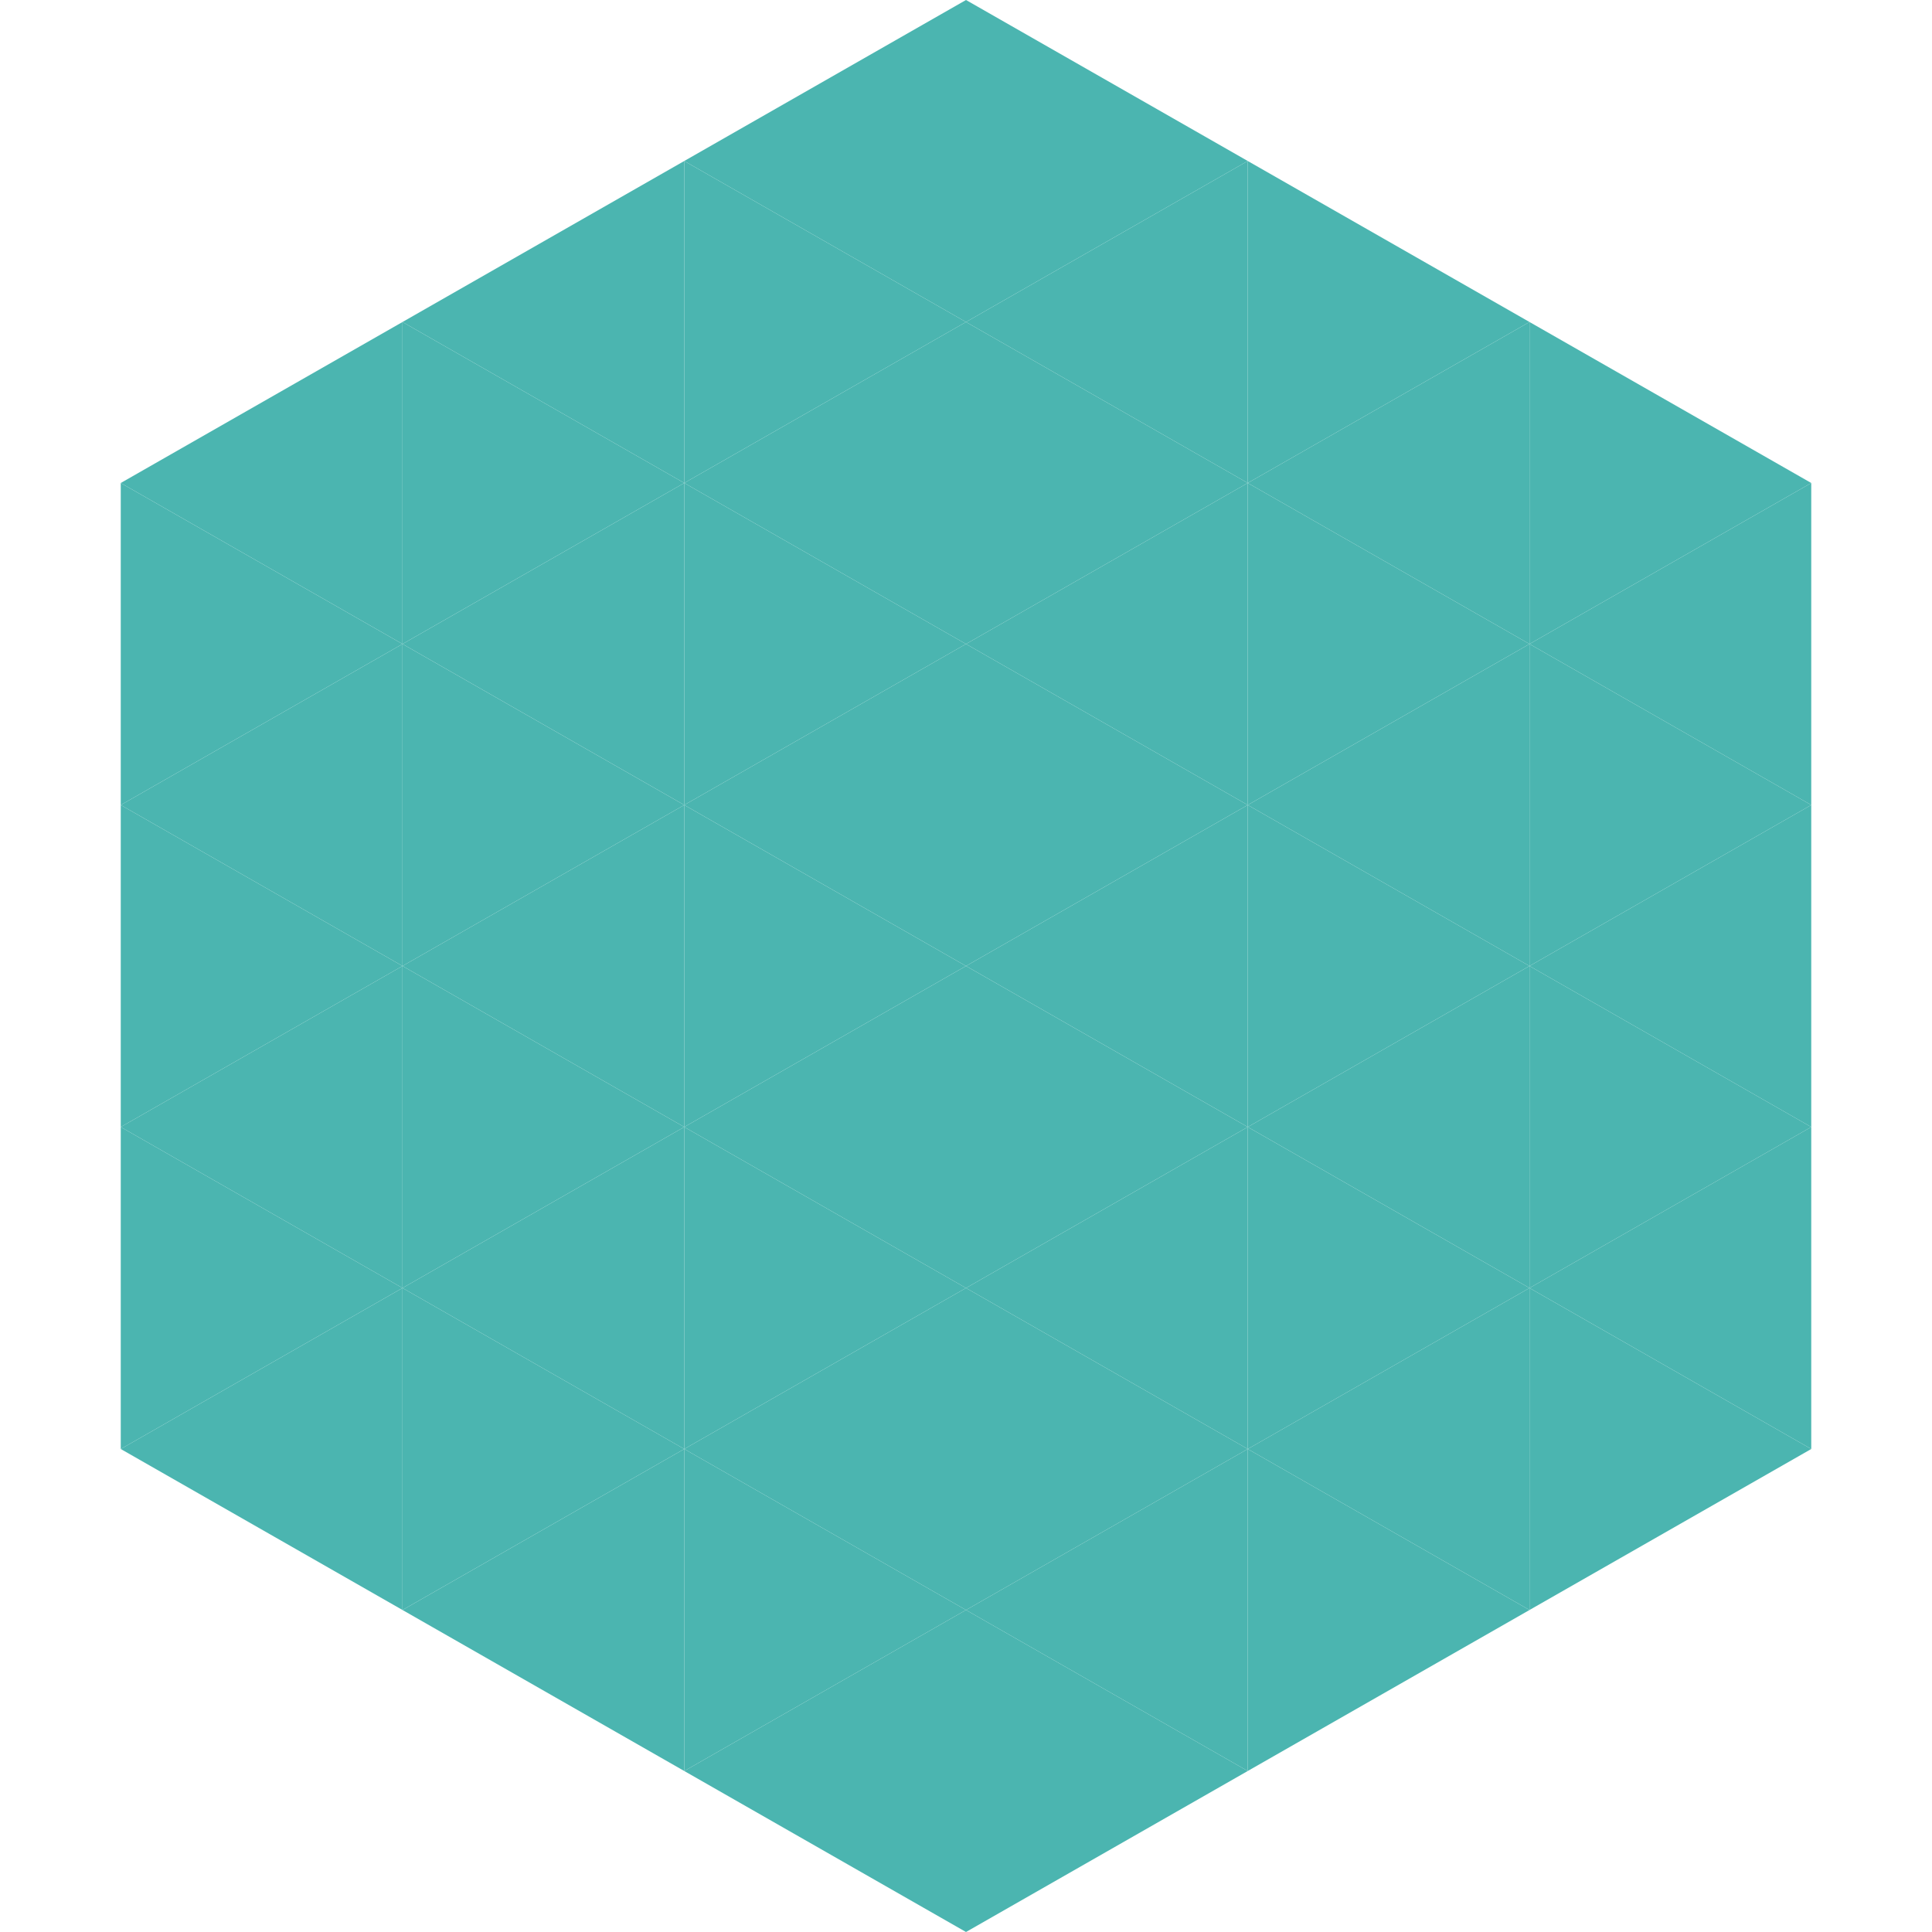
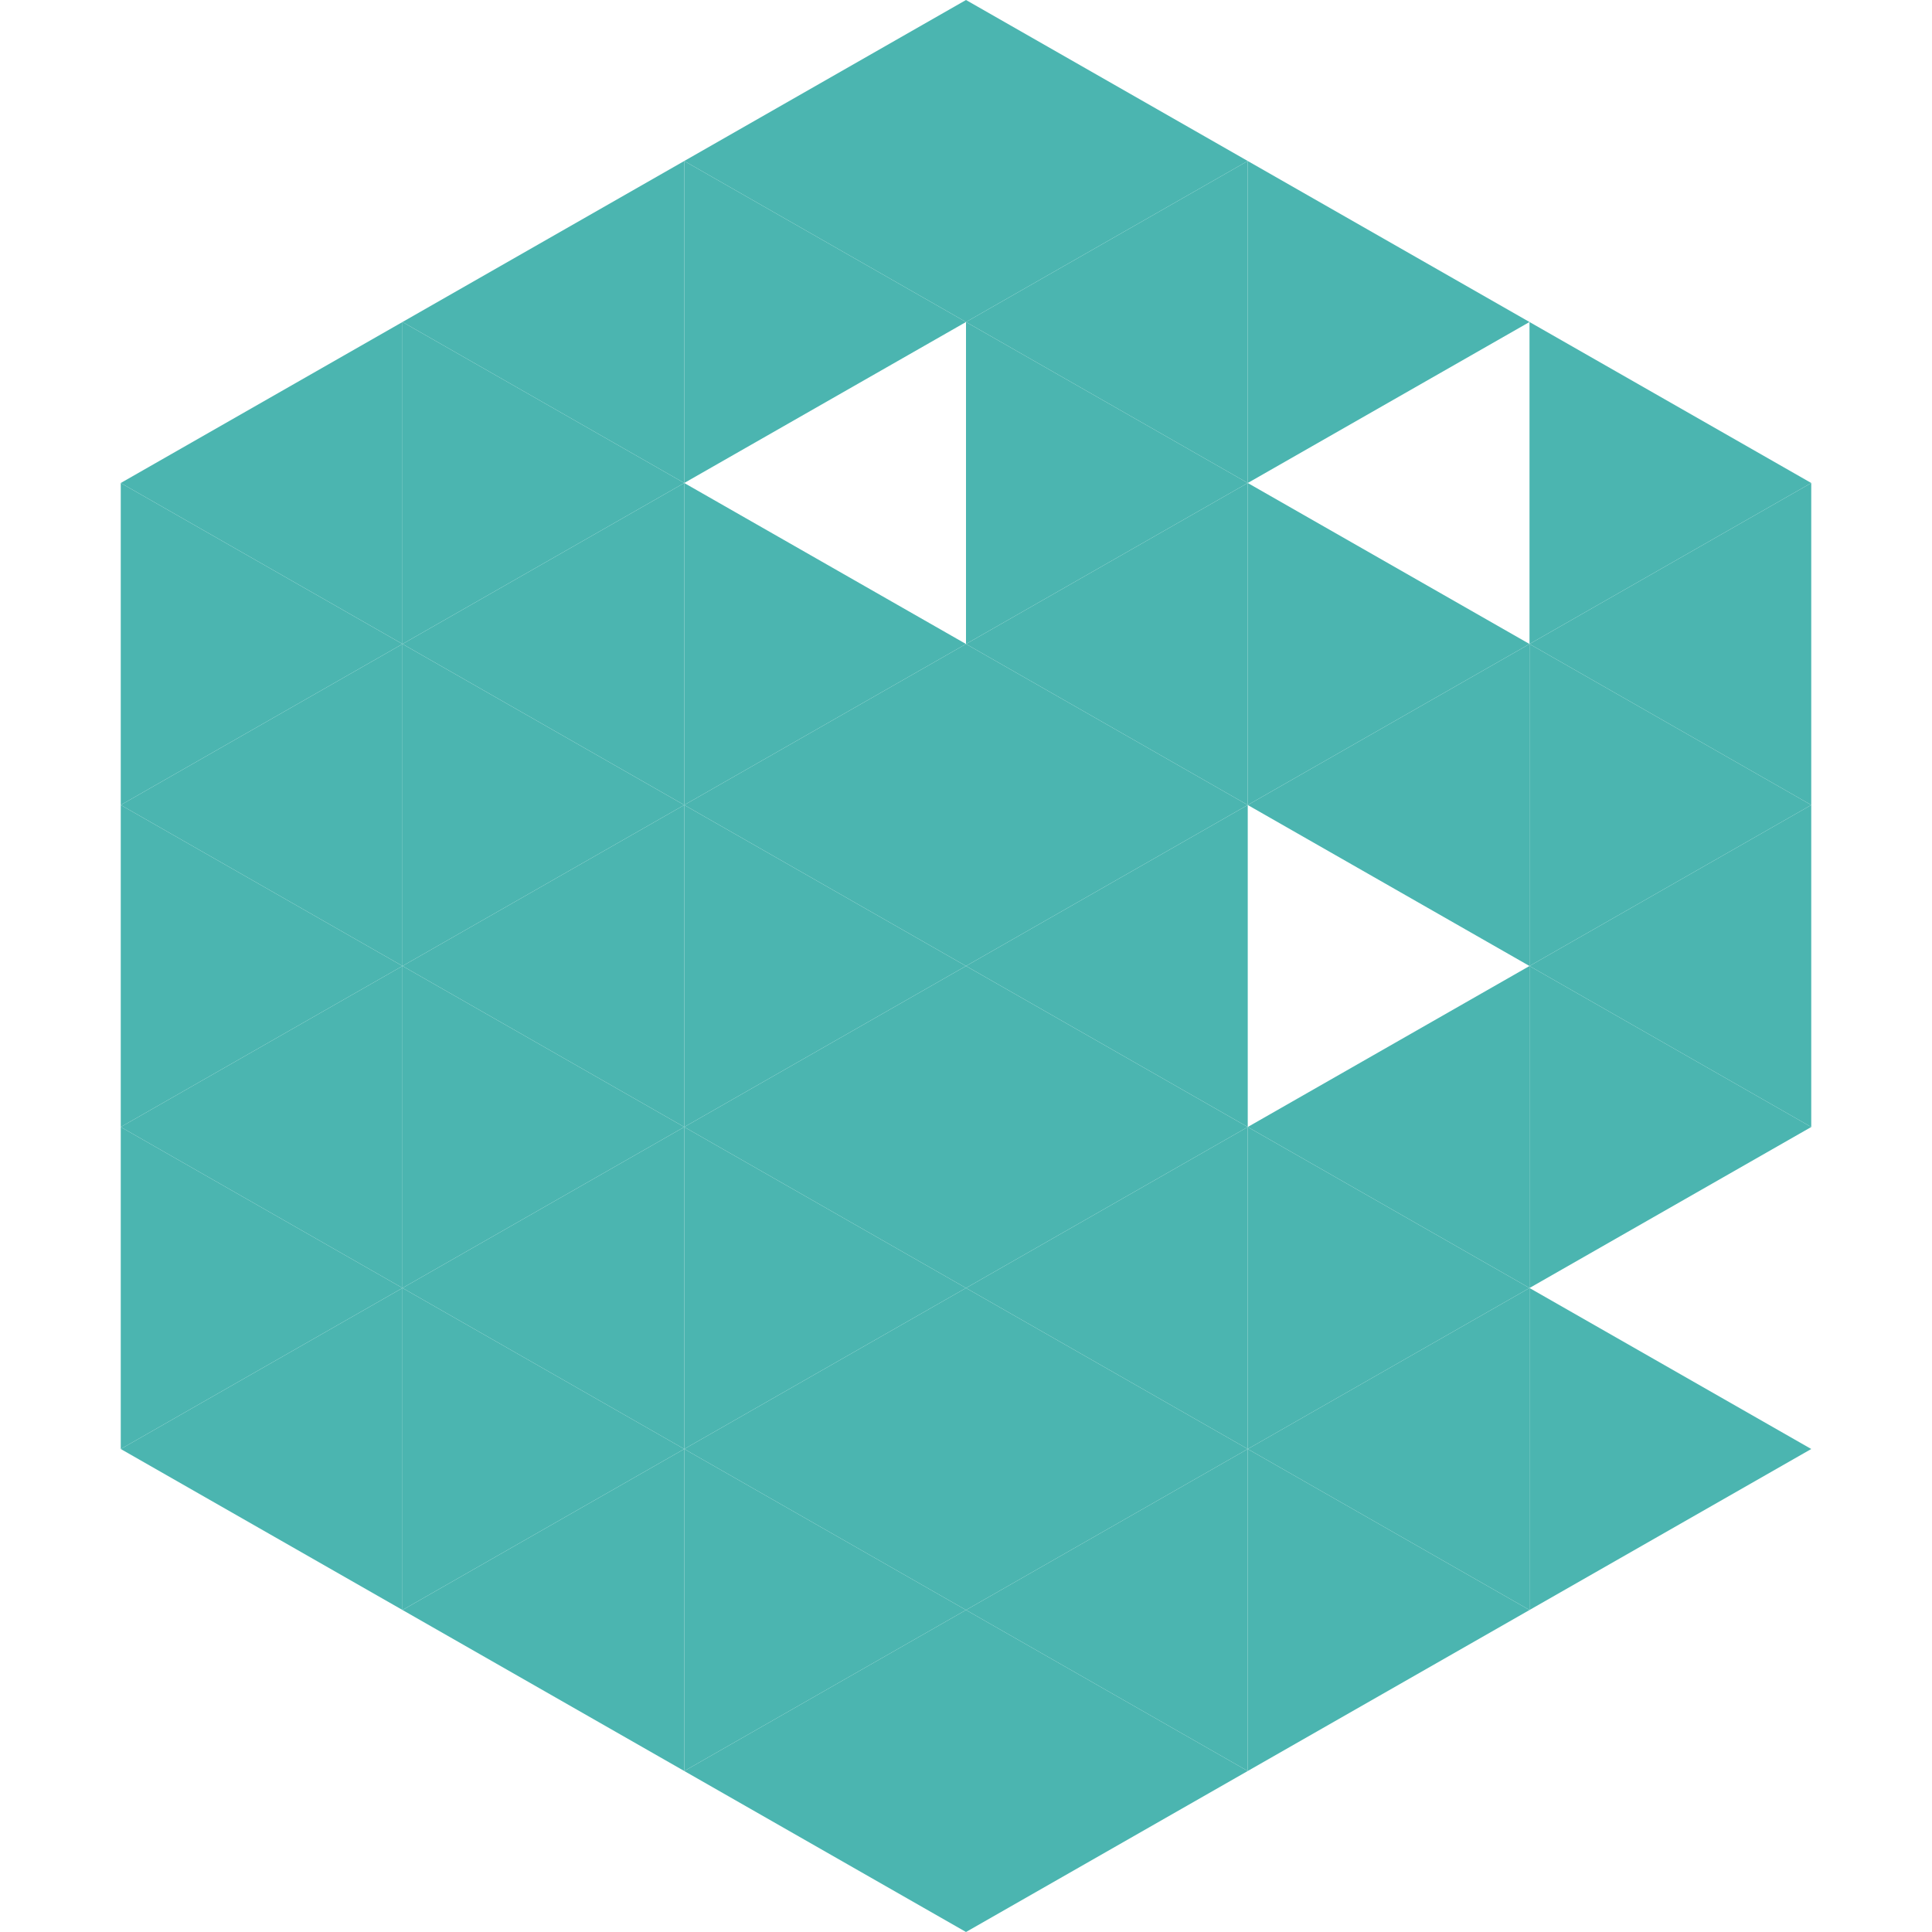
<svg xmlns="http://www.w3.org/2000/svg" width="240" height="240">
  <polygon points="50,40 15,60 50,80" style="fill:rgb(75,181,176)" />
  <polygon points="190,40 225,60 190,80" style="fill:rgb(75,181,176)" />
  <polygon points="15,60 50,80 15,100" style="fill:rgb(75,181,176)" />
  <polygon points="225,60 190,80 225,100" style="fill:rgb(75,181,176)" />
  <polygon points="50,80 15,100 50,120" style="fill:rgb(75,181,176)" />
  <polygon points="190,80 225,100 190,120" style="fill:rgb(75,181,176)" />
  <polygon points="15,100 50,120 15,140" style="fill:rgb(75,181,176)" />
  <polygon points="225,100 190,120 225,140" style="fill:rgb(75,181,176)" />
  <polygon points="50,120 15,140 50,160" style="fill:rgb(75,181,176)" />
  <polygon points="190,120 225,140 190,160" style="fill:rgb(75,181,176)" />
  <polygon points="15,140 50,160 15,180" style="fill:rgb(75,181,176)" />
-   <polygon points="225,140 190,160 225,180" style="fill:rgb(75,181,176)" />
  <polygon points="50,160 15,180 50,200" style="fill:rgb(75,181,176)" />
  <polygon points="190,160 225,180 190,200" style="fill:rgb(75,181,176)" />
  <polygon points="15,180 50,200 15,220" style="fill:rgb(255,255,255); fill-opacity:0" />
  <polygon points="225,180 190,200 225,220" style="fill:rgb(255,255,255); fill-opacity:0" />
  <polygon points="50,0 85,20 50,40" style="fill:rgb(255,255,255); fill-opacity:0" />
  <polygon points="190,0 155,20 190,40" style="fill:rgb(255,255,255); fill-opacity:0" />
  <polygon points="85,20 50,40 85,60" style="fill:rgb(75,181,176)" />
  <polygon points="155,20 190,40 155,60" style="fill:rgb(75,181,176)" />
  <polygon points="50,40 85,60 50,80" style="fill:rgb(75,181,176)" />
-   <polygon points="190,40 155,60 190,80" style="fill:rgb(75,181,176)" />
  <polygon points="85,60 50,80 85,100" style="fill:rgb(75,181,176)" />
  <polygon points="155,60 190,80 155,100" style="fill:rgb(75,181,176)" />
  <polygon points="50,80 85,100 50,120" style="fill:rgb(75,181,176)" />
  <polygon points="190,80 155,100 190,120" style="fill:rgb(75,181,176)" />
  <polygon points="85,100 50,120 85,140" style="fill:rgb(75,181,176)" />
-   <polygon points="155,100 190,120 155,140" style="fill:rgb(75,181,176)" />
  <polygon points="50,120 85,140 50,160" style="fill:rgb(75,181,176)" />
  <polygon points="190,120 155,140 190,160" style="fill:rgb(75,181,176)" />
  <polygon points="85,140 50,160 85,180" style="fill:rgb(75,181,176)" />
  <polygon points="155,140 190,160 155,180" style="fill:rgb(75,181,176)" />
  <polygon points="50,160 85,180 50,200" style="fill:rgb(75,181,176)" />
  <polygon points="190,160 155,180 190,200" style="fill:rgb(75,181,176)" />
  <polygon points="85,180 50,200 85,220" style="fill:rgb(75,181,176)" />
  <polygon points="155,180 190,200 155,220" style="fill:rgb(75,181,176)" />
  <polygon points="120,0 85,20 120,40" style="fill:rgb(75,181,176)" />
  <polygon points="120,0 155,20 120,40" style="fill:rgb(75,181,176)" />
  <polygon points="85,20 120,40 85,60" style="fill:rgb(75,181,176)" />
  <polygon points="155,20 120,40 155,60" style="fill:rgb(75,181,176)" />
-   <polygon points="120,40 85,60 120,80" style="fill:rgb(75,181,176)" />
  <polygon points="120,40 155,60 120,80" style="fill:rgb(75,181,176)" />
  <polygon points="85,60 120,80 85,100" style="fill:rgb(75,181,176)" />
  <polygon points="155,60 120,80 155,100" style="fill:rgb(75,181,176)" />
  <polygon points="120,80 85,100 120,120" style="fill:rgb(75,181,176)" />
  <polygon points="120,80 155,100 120,120" style="fill:rgb(75,181,176)" />
  <polygon points="85,100 120,120 85,140" style="fill:rgb(75,181,176)" />
  <polygon points="155,100 120,120 155,140" style="fill:rgb(75,181,176)" />
  <polygon points="120,120 85,140 120,160" style="fill:rgb(75,181,176)" />
  <polygon points="120,120 155,140 120,160" style="fill:rgb(75,181,176)" />
  <polygon points="85,140 120,160 85,180" style="fill:rgb(75,181,176)" />
  <polygon points="155,140 120,160 155,180" style="fill:rgb(75,181,176)" />
  <polygon points="120,160 85,180 120,200" style="fill:rgb(75,181,176)" />
  <polygon points="120,160 155,180 120,200" style="fill:rgb(75,181,176)" />
  <polygon points="85,180 120,200 85,220" style="fill:rgb(75,181,176)" />
  <polygon points="155,180 120,200 155,220" style="fill:rgb(75,181,176)" />
  <polygon points="120,200 85,220 120,240" style="fill:rgb(75,181,176)" />
  <polygon points="120,200 155,220 120,240" style="fill:rgb(75,181,176)" />
  <polygon points="85,220 120,240 85,260" style="fill:rgb(255,255,255); fill-opacity:0" />
-   <polygon points="155,220 120,240 155,260" style="fill:rgb(255,255,255); fill-opacity:0" />
</svg>